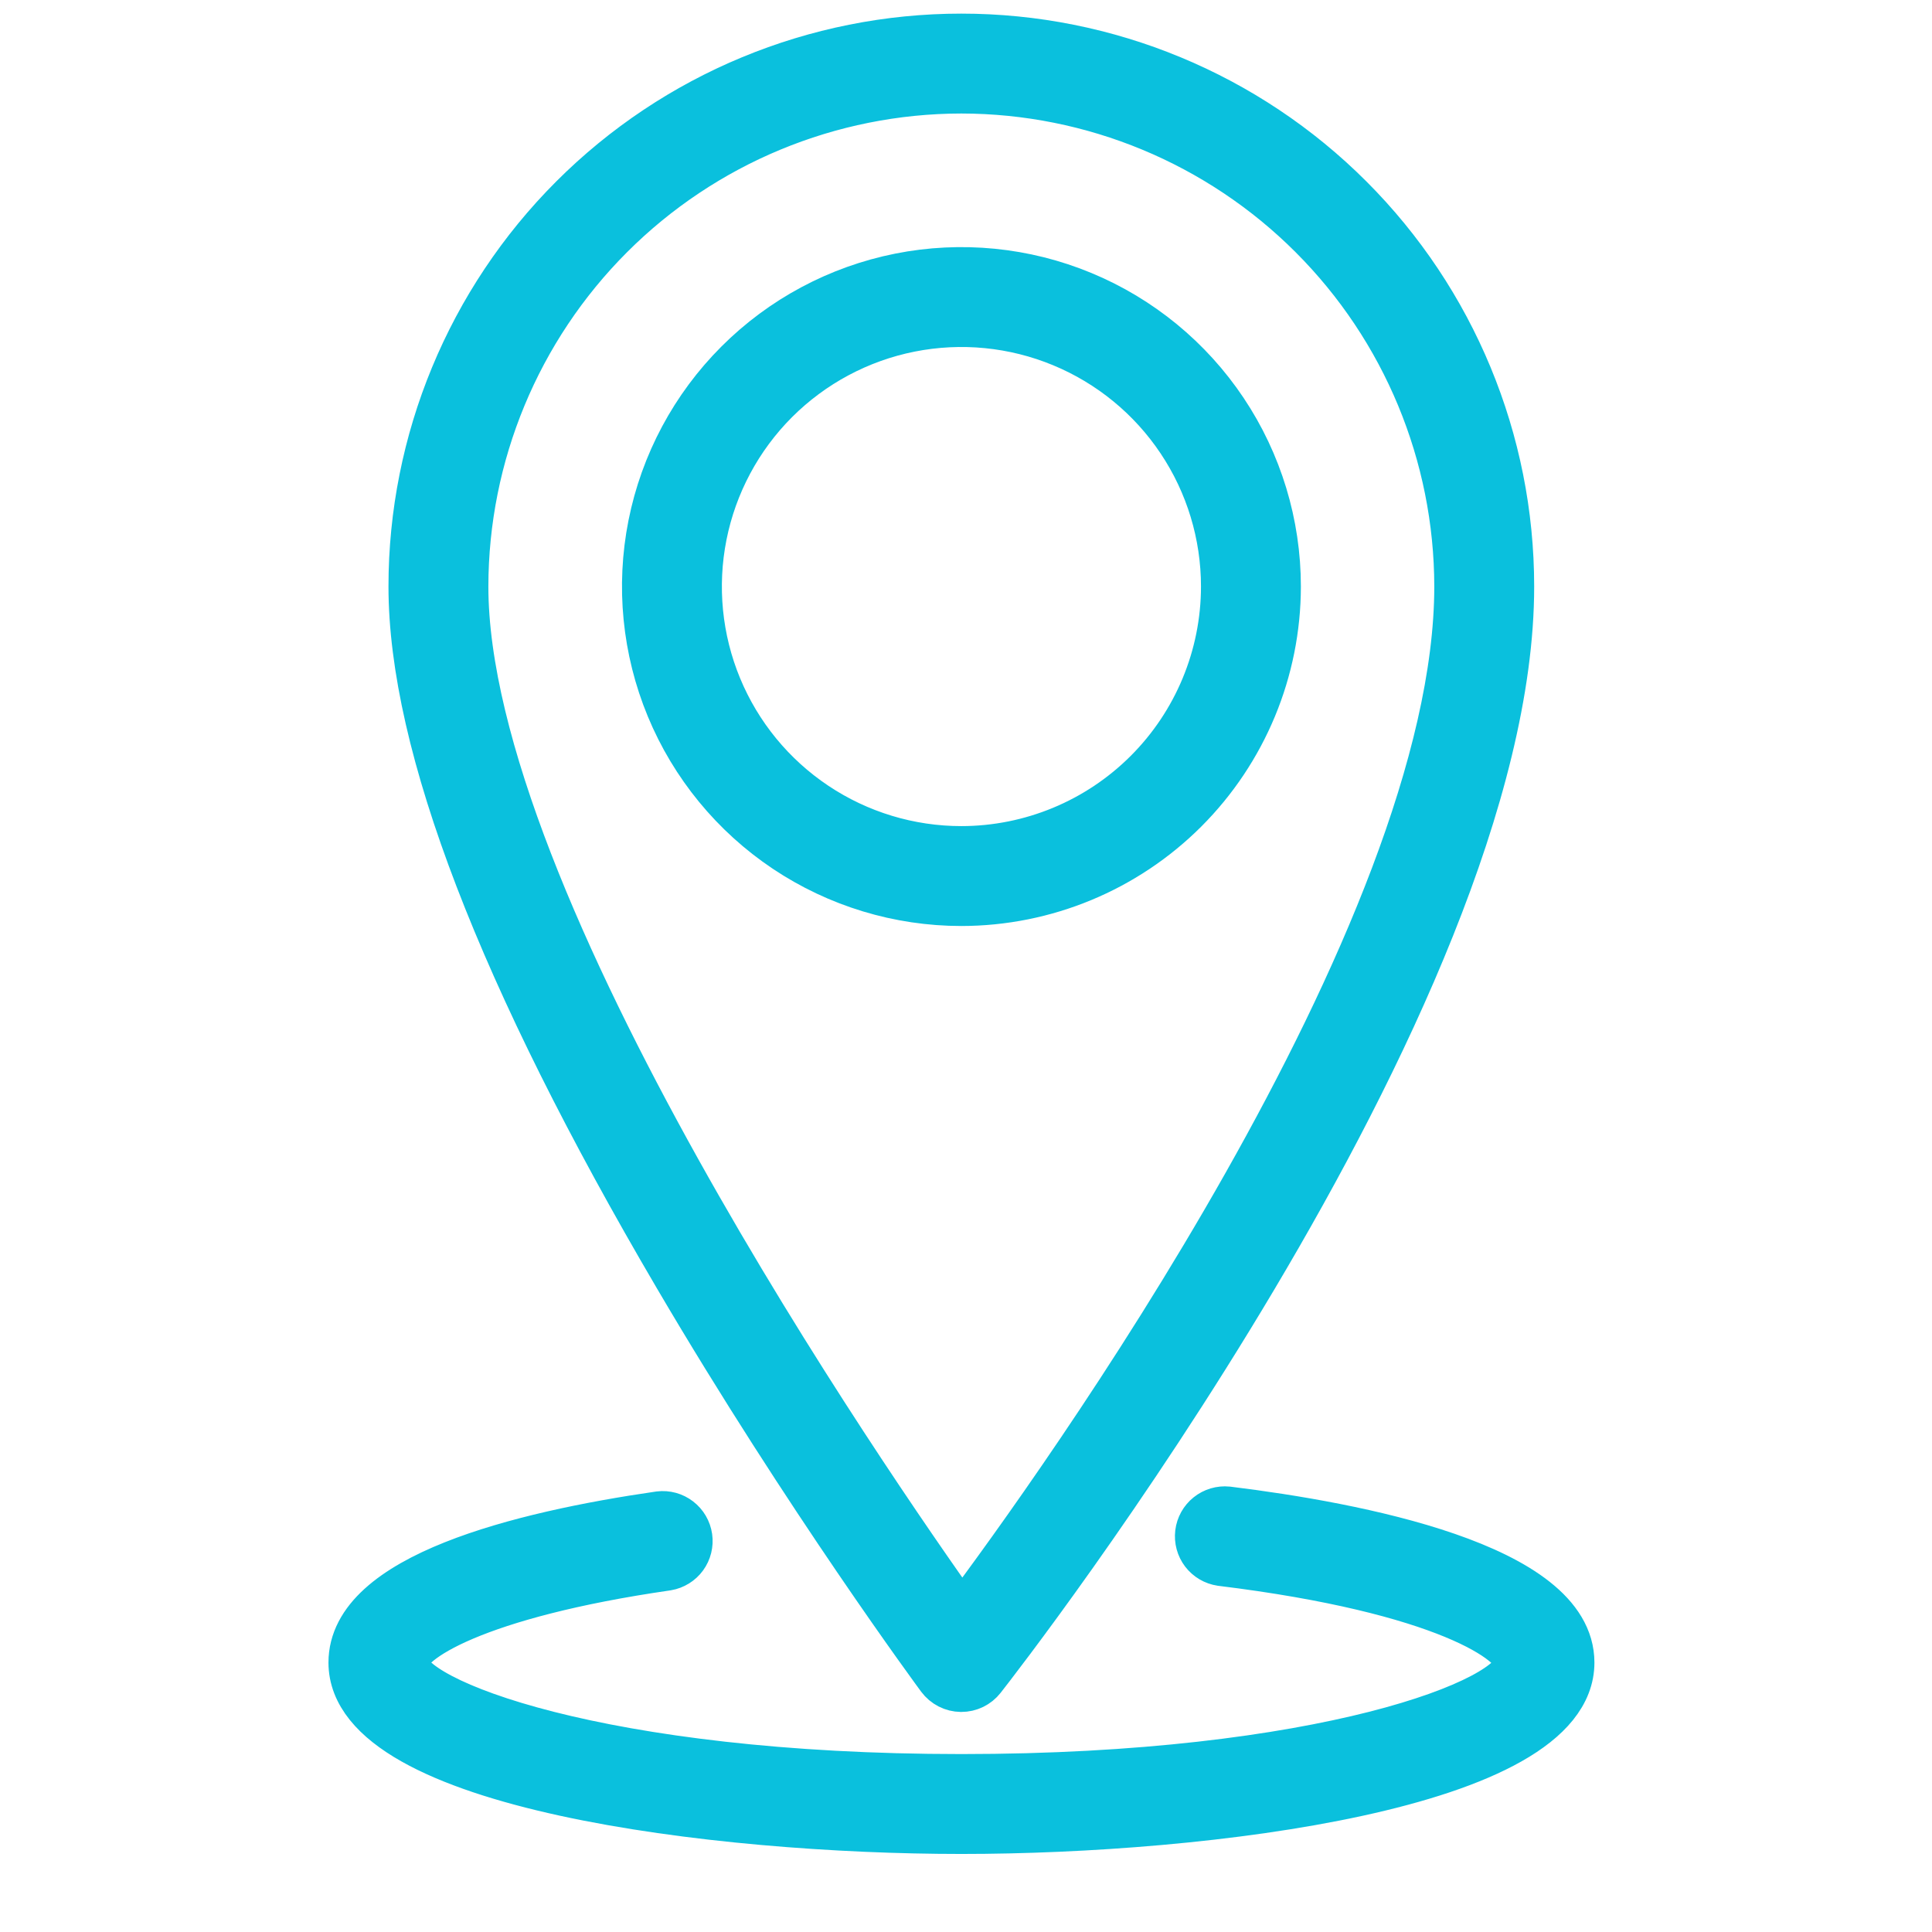
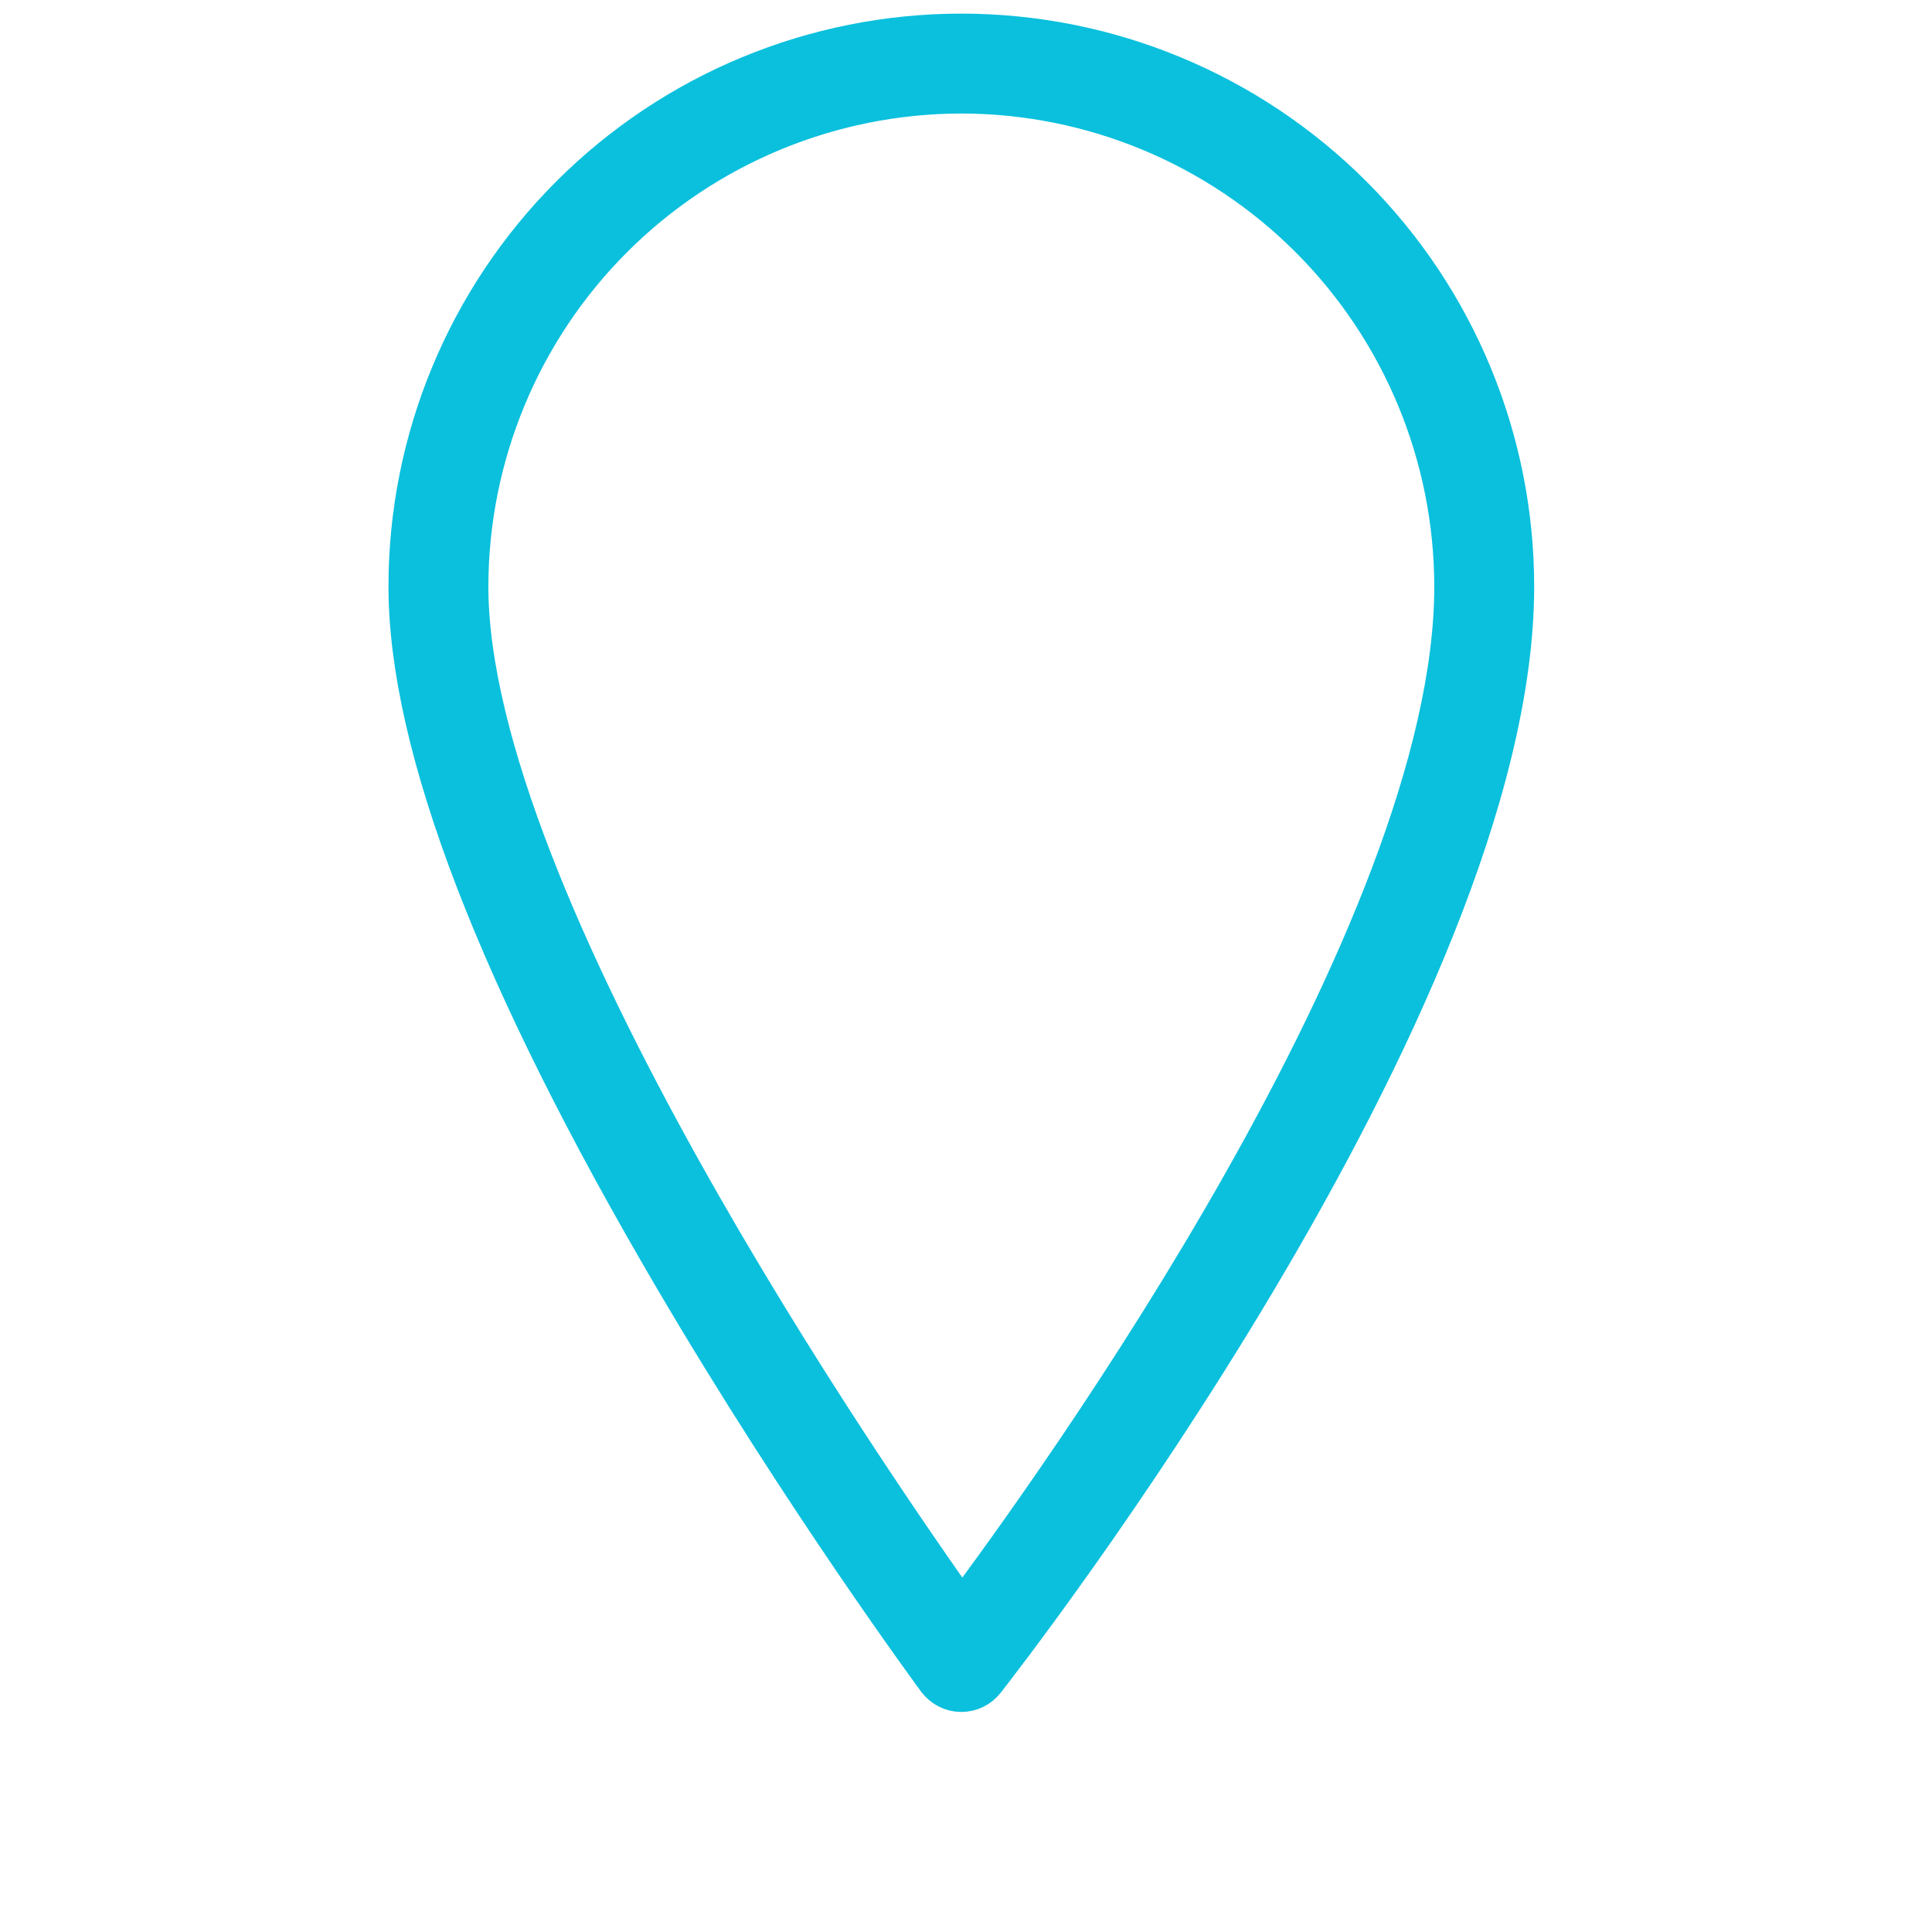
<svg xmlns="http://www.w3.org/2000/svg" width="81" height="81" viewBox="0 0 81 81" fill="none">
  <g clip-path="url(#clip0_5837_11574)">
    <path d="M39.425 70.332C39.526 70.467 39.656 70.577 39.806 70.654C39.956 70.731 40.121 70.772 40.29 70.774H40.304C40.47 70.774 40.633 70.737 40.783 70.664C40.932 70.591 41.062 70.486 41.165 70.355C42.07 69.201 63.321 41.887 63.321 24.588C63.321 18.484 60.896 12.629 56.579 8.313C52.263 3.996 46.408 1.571 40.304 1.571C34.2 1.571 28.345 3.996 24.029 8.313C19.712 12.629 17.287 18.484 17.287 24.588C17.287 31.213 21.025 40.941 28.399 53.501C33.846 62.779 39.37 70.257 39.425 70.332ZM40.304 3.759C45.827 3.765 51.121 5.961 55.026 9.867C58.931 13.772 61.127 19.066 61.133 24.589C61.133 39.194 44.398 62.413 40.327 67.845C36.304 62.203 19.475 37.831 19.475 24.589C19.481 19.066 21.677 13.772 25.582 9.867C29.487 5.961 34.782 3.765 40.304 3.759Z" fill="#0AC0DD" stroke="#0AC0DD" stroke-width="2" />
-     <path d="M53.54 24.592C53.54 21.975 52.764 19.417 51.31 17.241C49.856 15.065 47.79 13.369 45.372 12.368C42.955 11.366 40.294 11.104 37.727 11.614C35.161 12.125 32.803 13.385 30.953 15.236C29.102 17.086 27.842 19.444 27.331 22.01C26.821 24.577 27.083 27.237 28.084 29.655C29.086 32.073 30.782 34.139 32.957 35.593C35.133 37.047 37.691 37.823 40.308 37.823C43.816 37.819 47.179 36.424 49.66 33.944C52.14 31.463 53.536 28.1 53.54 24.592ZM40.308 35.635C38.124 35.635 35.989 34.988 34.173 33.774C32.357 32.561 30.941 30.836 30.105 28.818C29.269 26.8 29.051 24.579 29.477 22.437C29.903 20.295 30.955 18.327 32.499 16.782C34.044 15.238 36.012 14.186 38.154 13.76C40.297 13.334 42.517 13.553 44.535 14.389C46.553 15.225 48.278 16.64 49.491 18.456C50.705 20.273 51.352 22.408 51.352 24.592C51.349 27.52 50.184 30.327 48.114 32.397C46.043 34.468 43.236 35.632 40.308 35.635ZM51.461 63.321C51.176 63.293 50.892 63.377 50.669 63.556C50.446 63.734 50.302 63.993 50.267 64.277C50.233 64.561 50.31 64.847 50.483 65.074C50.657 65.301 50.912 65.451 51.195 65.493C60.611 66.648 63.658 68.829 63.658 69.703C63.658 71.345 55.417 74.54 40.308 74.54C25.2 74.54 16.958 71.342 16.958 69.703C16.958 68.765 19.947 66.847 27.966 65.687C28.248 65.639 28.5 65.483 28.668 65.253C28.836 65.022 28.907 64.735 28.866 64.452C28.825 64.169 28.676 63.914 28.449 63.74C28.223 63.566 27.938 63.488 27.654 63.522C21.779 64.372 14.771 66.134 14.771 69.703C14.771 74.857 30.043 76.728 40.309 76.728C50.575 76.728 65.847 74.857 65.847 69.703C65.846 65.687 56.833 63.981 51.461 63.321Z" fill="#0AC0DD" stroke="#0AC0DD" stroke-width="2" />
  </g>
  <defs>
    <clipPath id="clip0_5837_11574">
      <rect width="80" height="80" fill="white" transform="translate(0.303 0.087)" />
    </clipPath>
  </defs>
</svg>